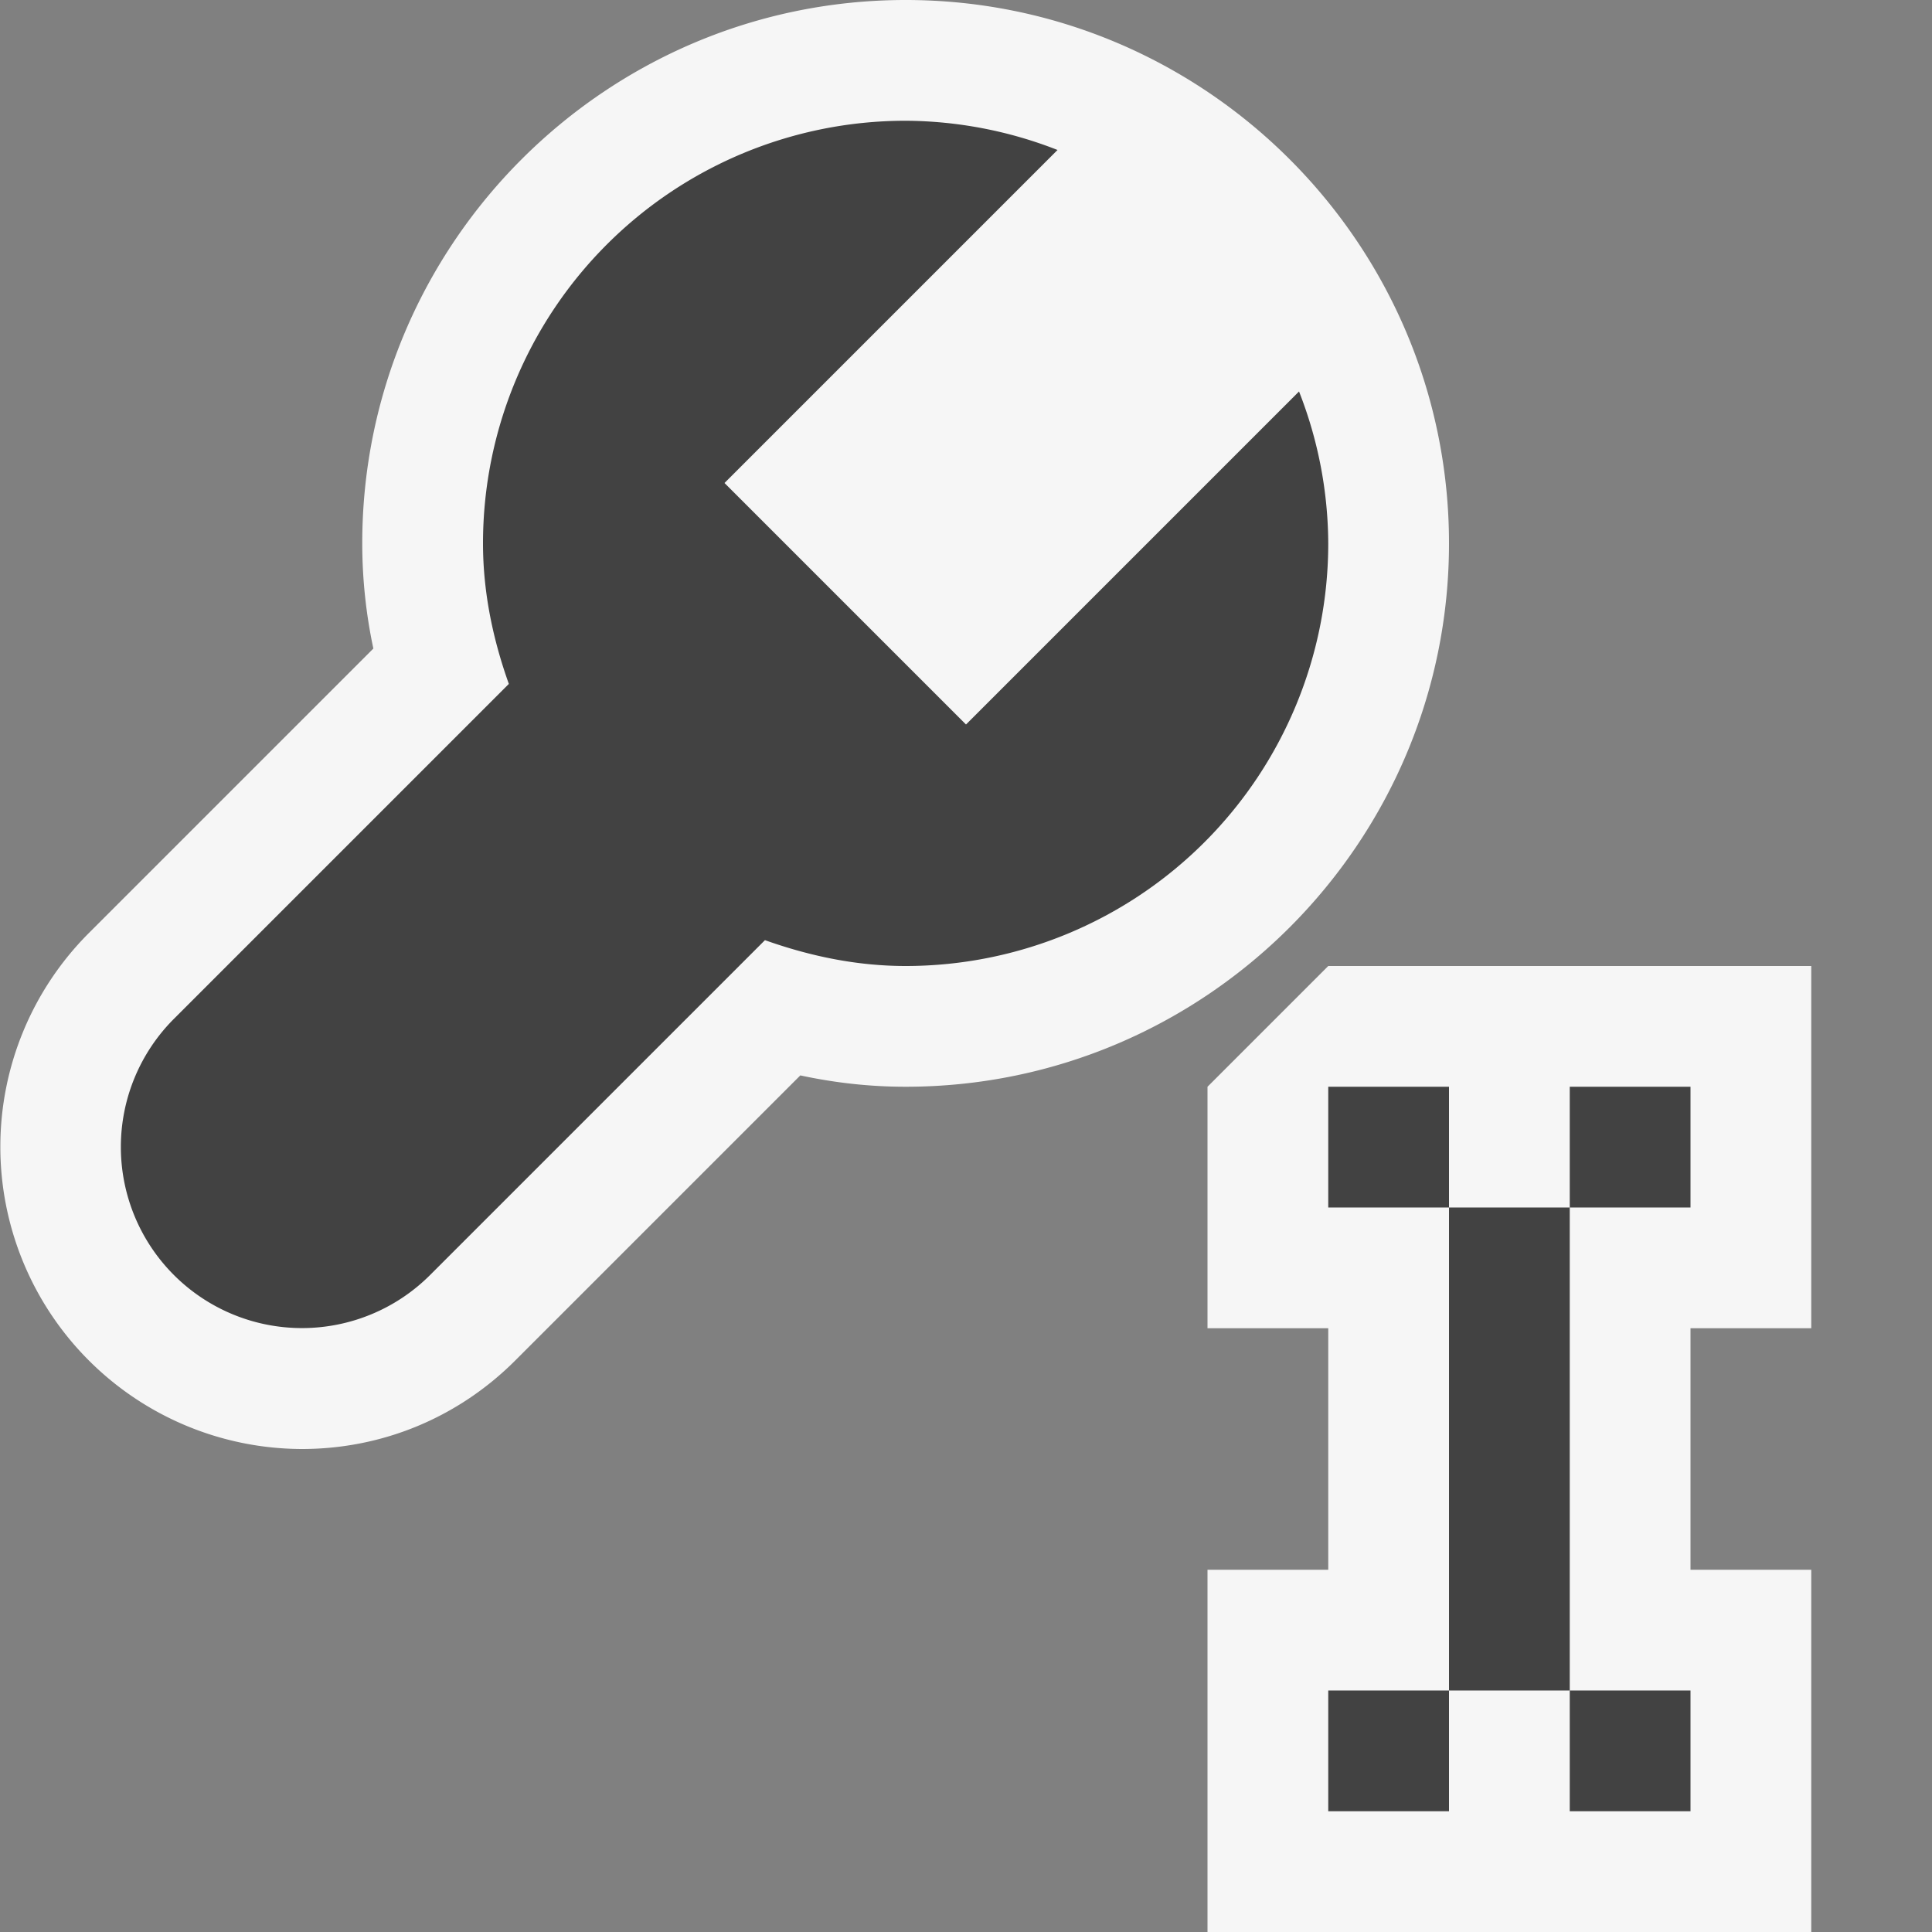
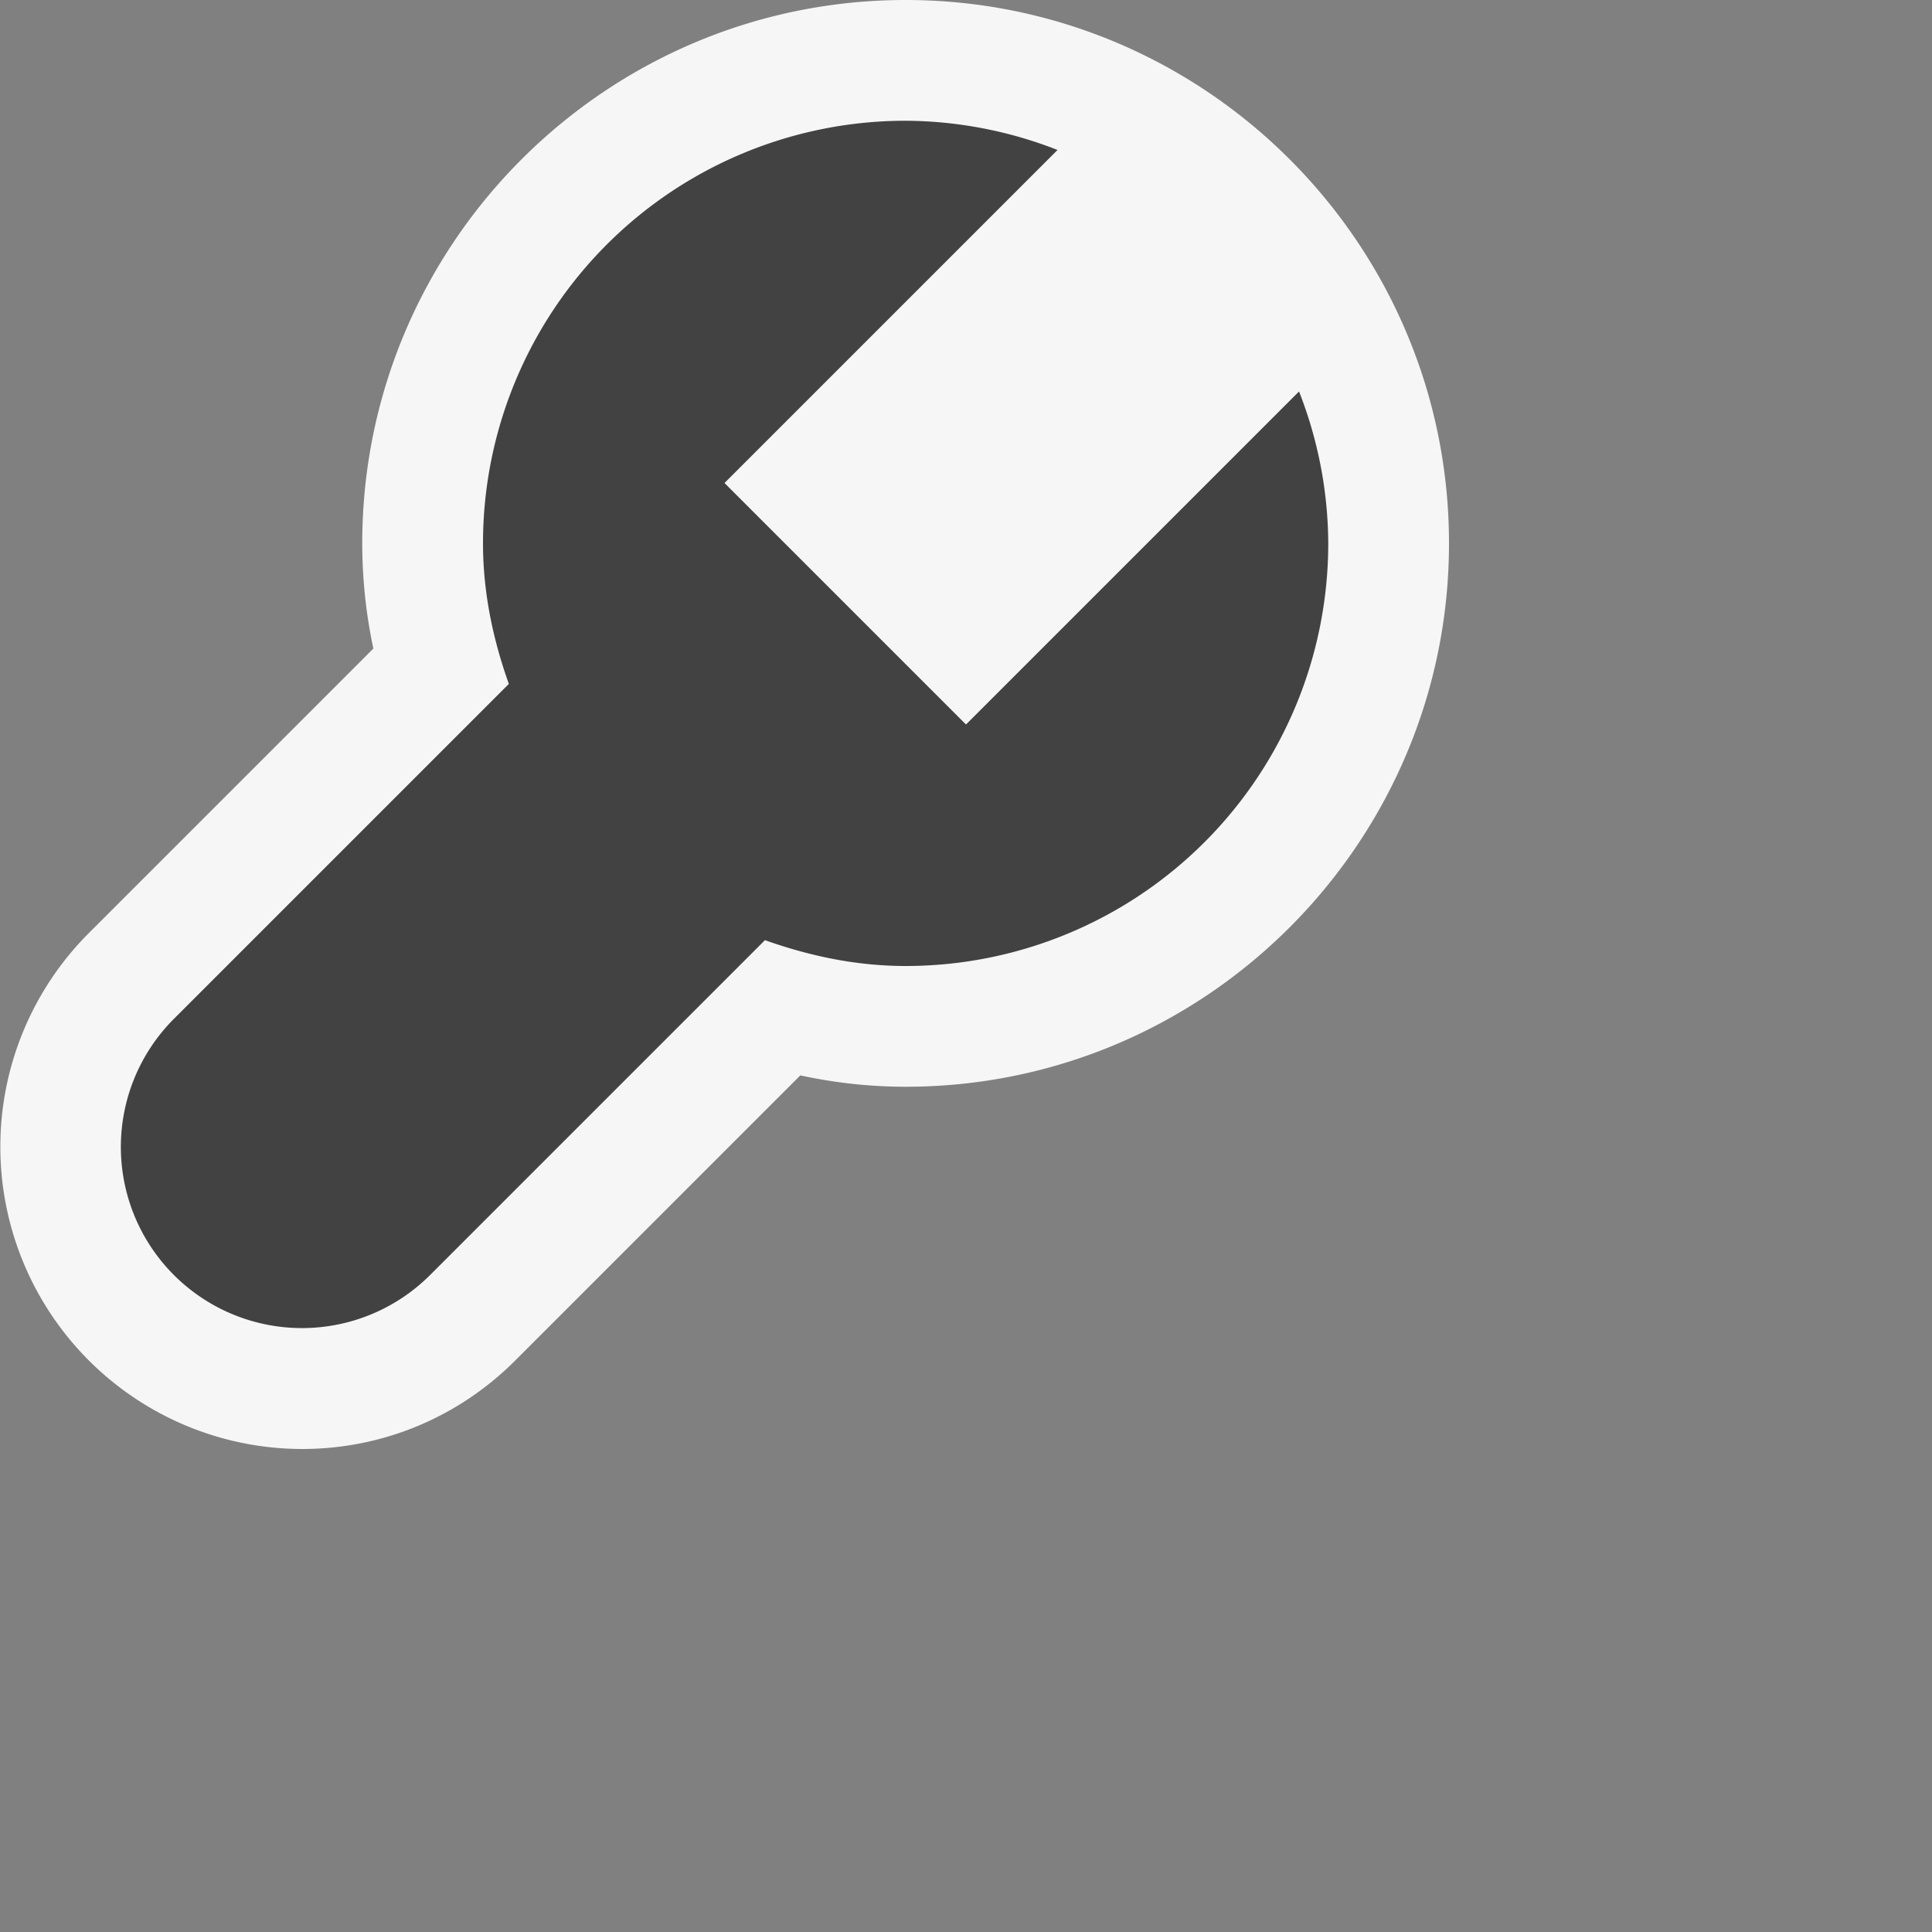
<svg xmlns="http://www.w3.org/2000/svg" viewBox="0 0 16 16">
  <rect x="0" y="0" width="16" height="16" fill="#808080" stroke="none" />
  <style>.st0{opacity:0}.st0,.st1,.st2,.st3{fill:#f6f6f6}.st2,.st3{display:none}.st3{fill:#c27d1a}.st4{fill:#424242}</style>
  <g id="outline">
    <path class="st0" d="M0 0h16v16H0z" />
-     <path class="st1" d="M15 11V8h-4l-1 1v2h1v2h-1v3h5v-3h-1v-2z" />
    <path class="st2" d="M10.414 6l1.5-1.5L9 1.585 7.586 3h-.172l-3-3h-.828L0 3.585v1.829l2.5 2.5 1.5-1.5V10h2.586L9 12.414 12.914 8.5z" />
-     <path class="st3" d="M10 7L9 8H6V5h1l-.5.5L8 7l2.5-2.5L9 3 8 4H5l1-1-2-2L.5 4.5l2 2L4 5h1v4h3l-.5.5L9 11l2.5-2.5z" />
  </g>
  <g id="icon_x5F_bg">
-     <path class="st4" d="M12 10h1v4h-1zM13 9h1v1h-1zM11 9h1v1h-1zM11 14h1v1h-1zM13 14h1v1h-1z" />
    <path class="st1" d="M2.5 12A2.503 2.503 0 0 1 .734 7.729l2.358-2.358A4.187 4.187 0 0 1 3 4.5C3 2.018 5.019 0 7.5 0S12 2.018 12 4.5C12 6.98 9.981 9 7.5 9c-.29 0-.579-.031-.872-.094l-2.359 2.359c-.472.473-1.1.735-1.769.735z" />
    <path class="st4" d="M8 6L6 4l2.758-2.758A3.49 3.49 0 0 0 7.5 1 3.5 3.5 0 0 0 4 4.5c0 .41.084.799.214 1.164L1.44 8.438a1.5 1.5 0 1 0 2.122 2.121l2.773-2.773C6.701 7.916 7.09 8 7.5 8A3.5 3.5 0 0 0 11 4.5a3.48 3.48 0 0 0-.242-1.258L8 6z" />
  </g>
</svg>